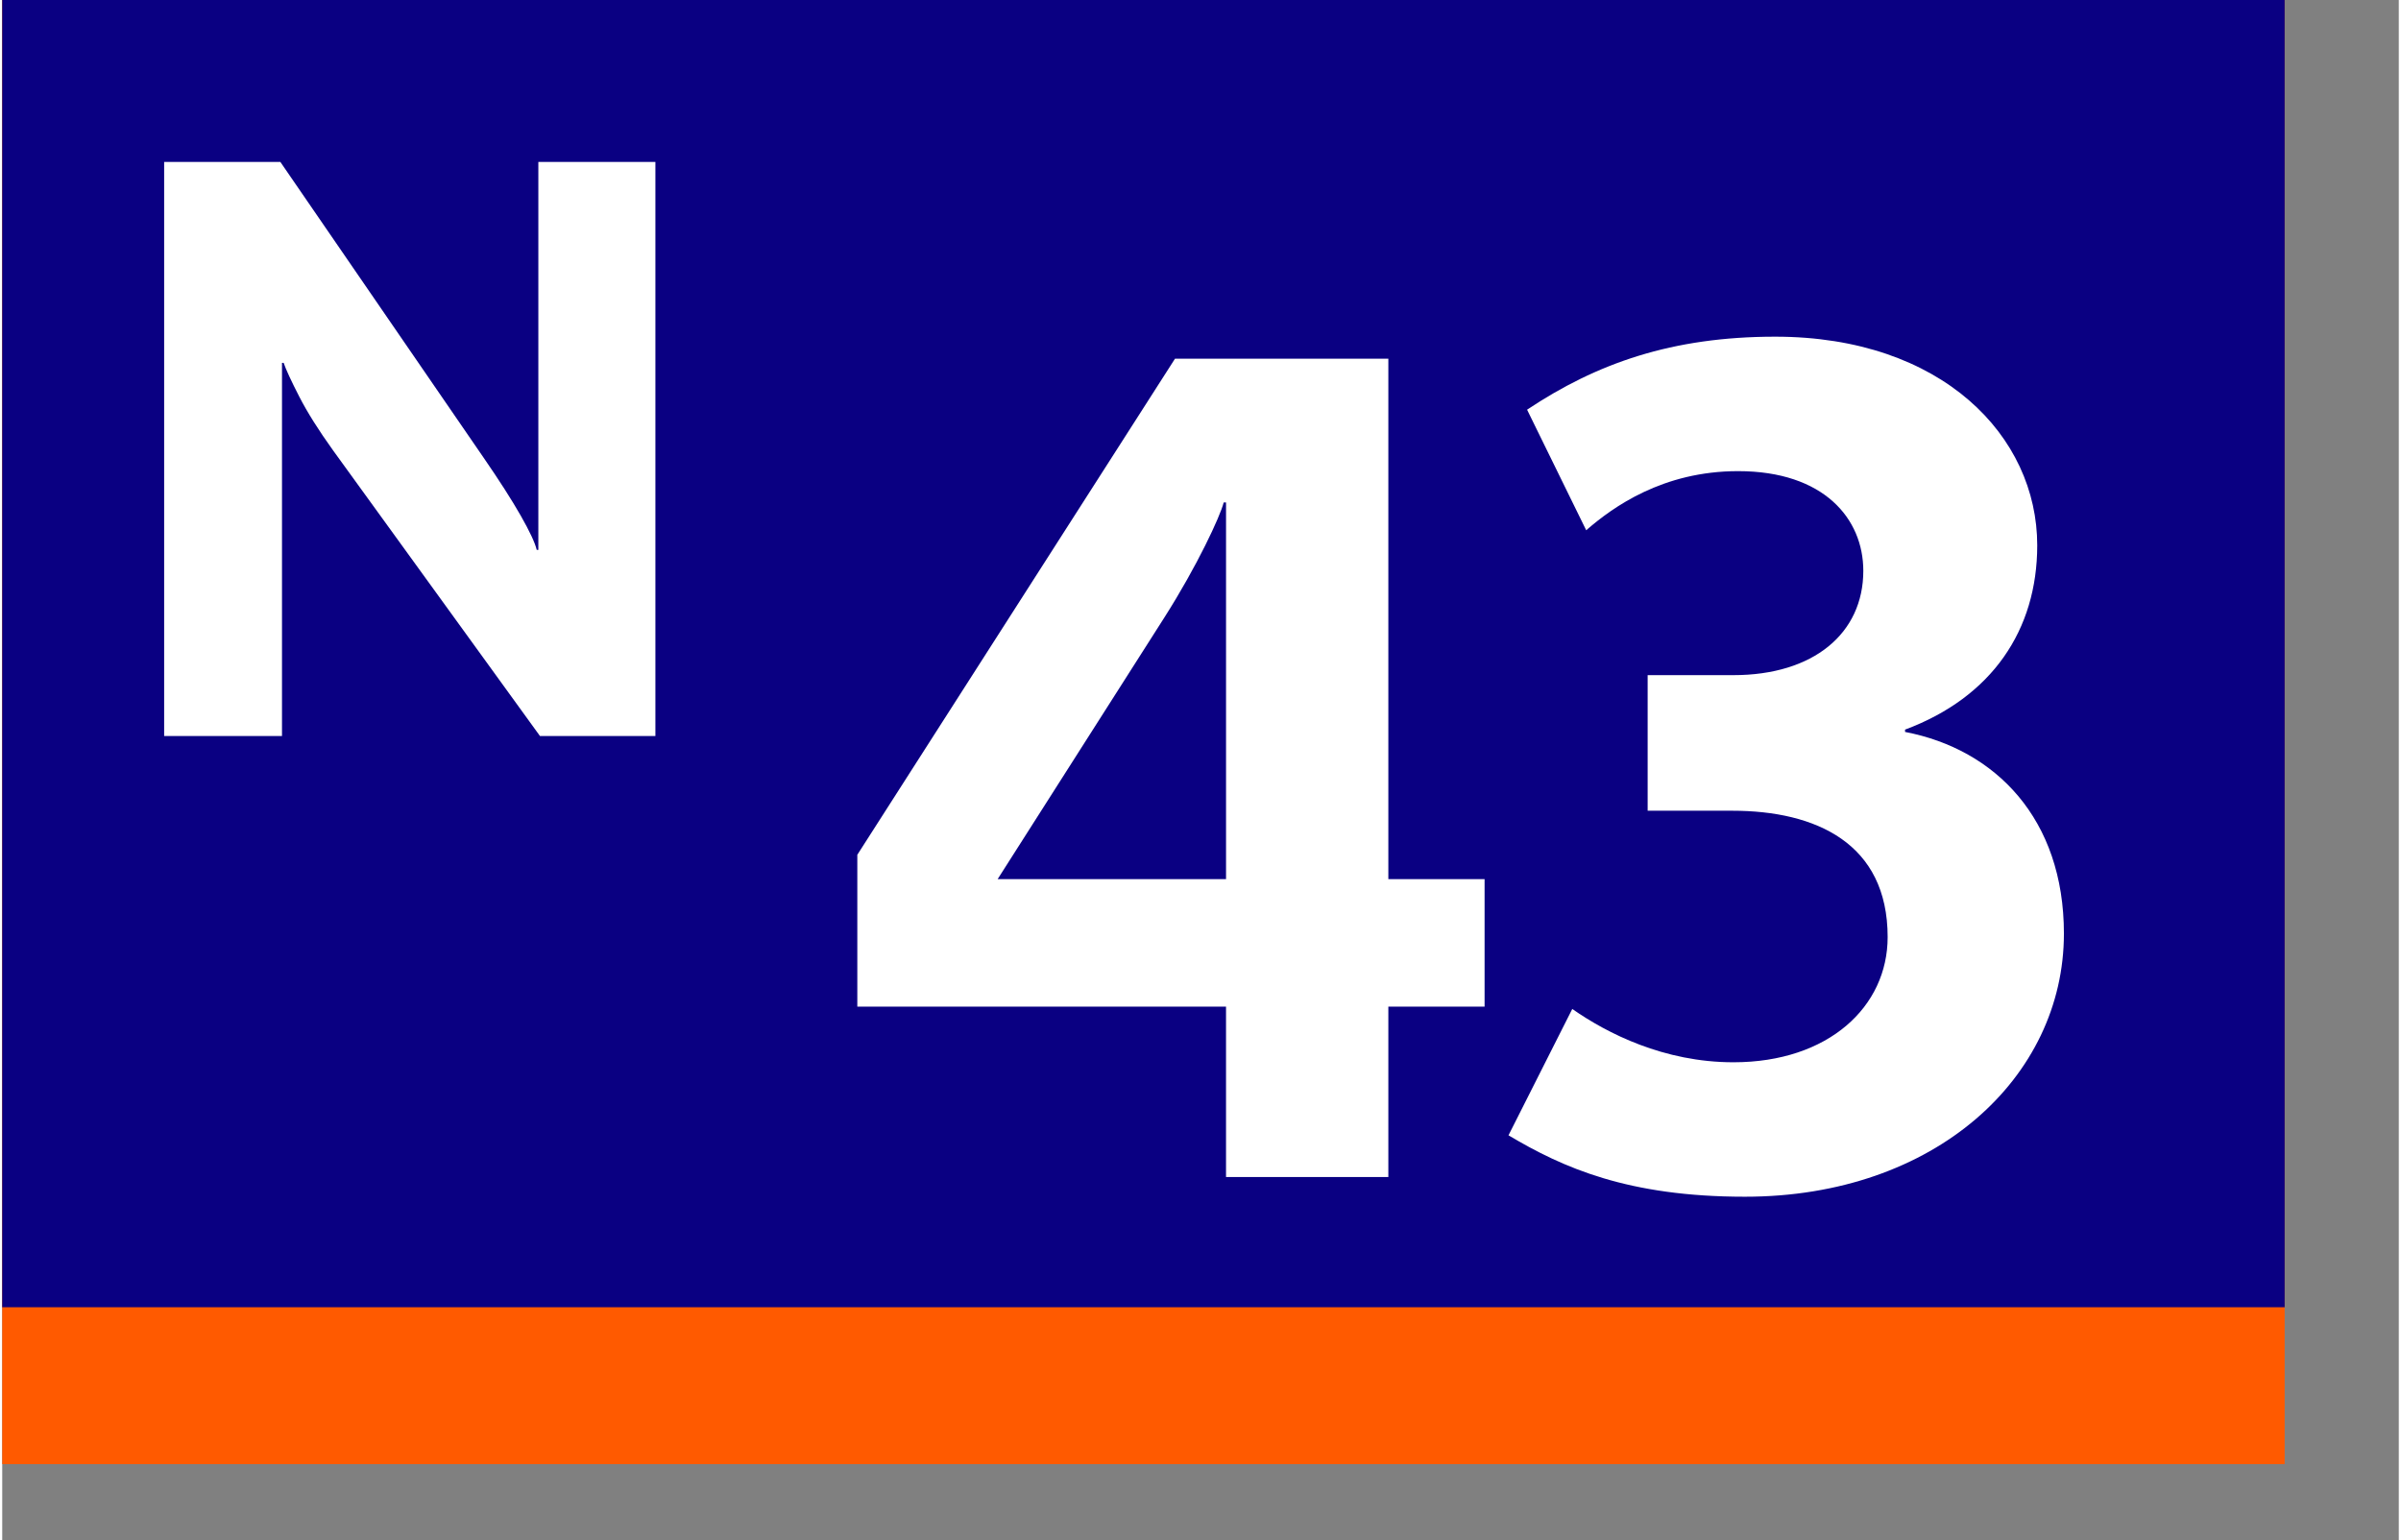
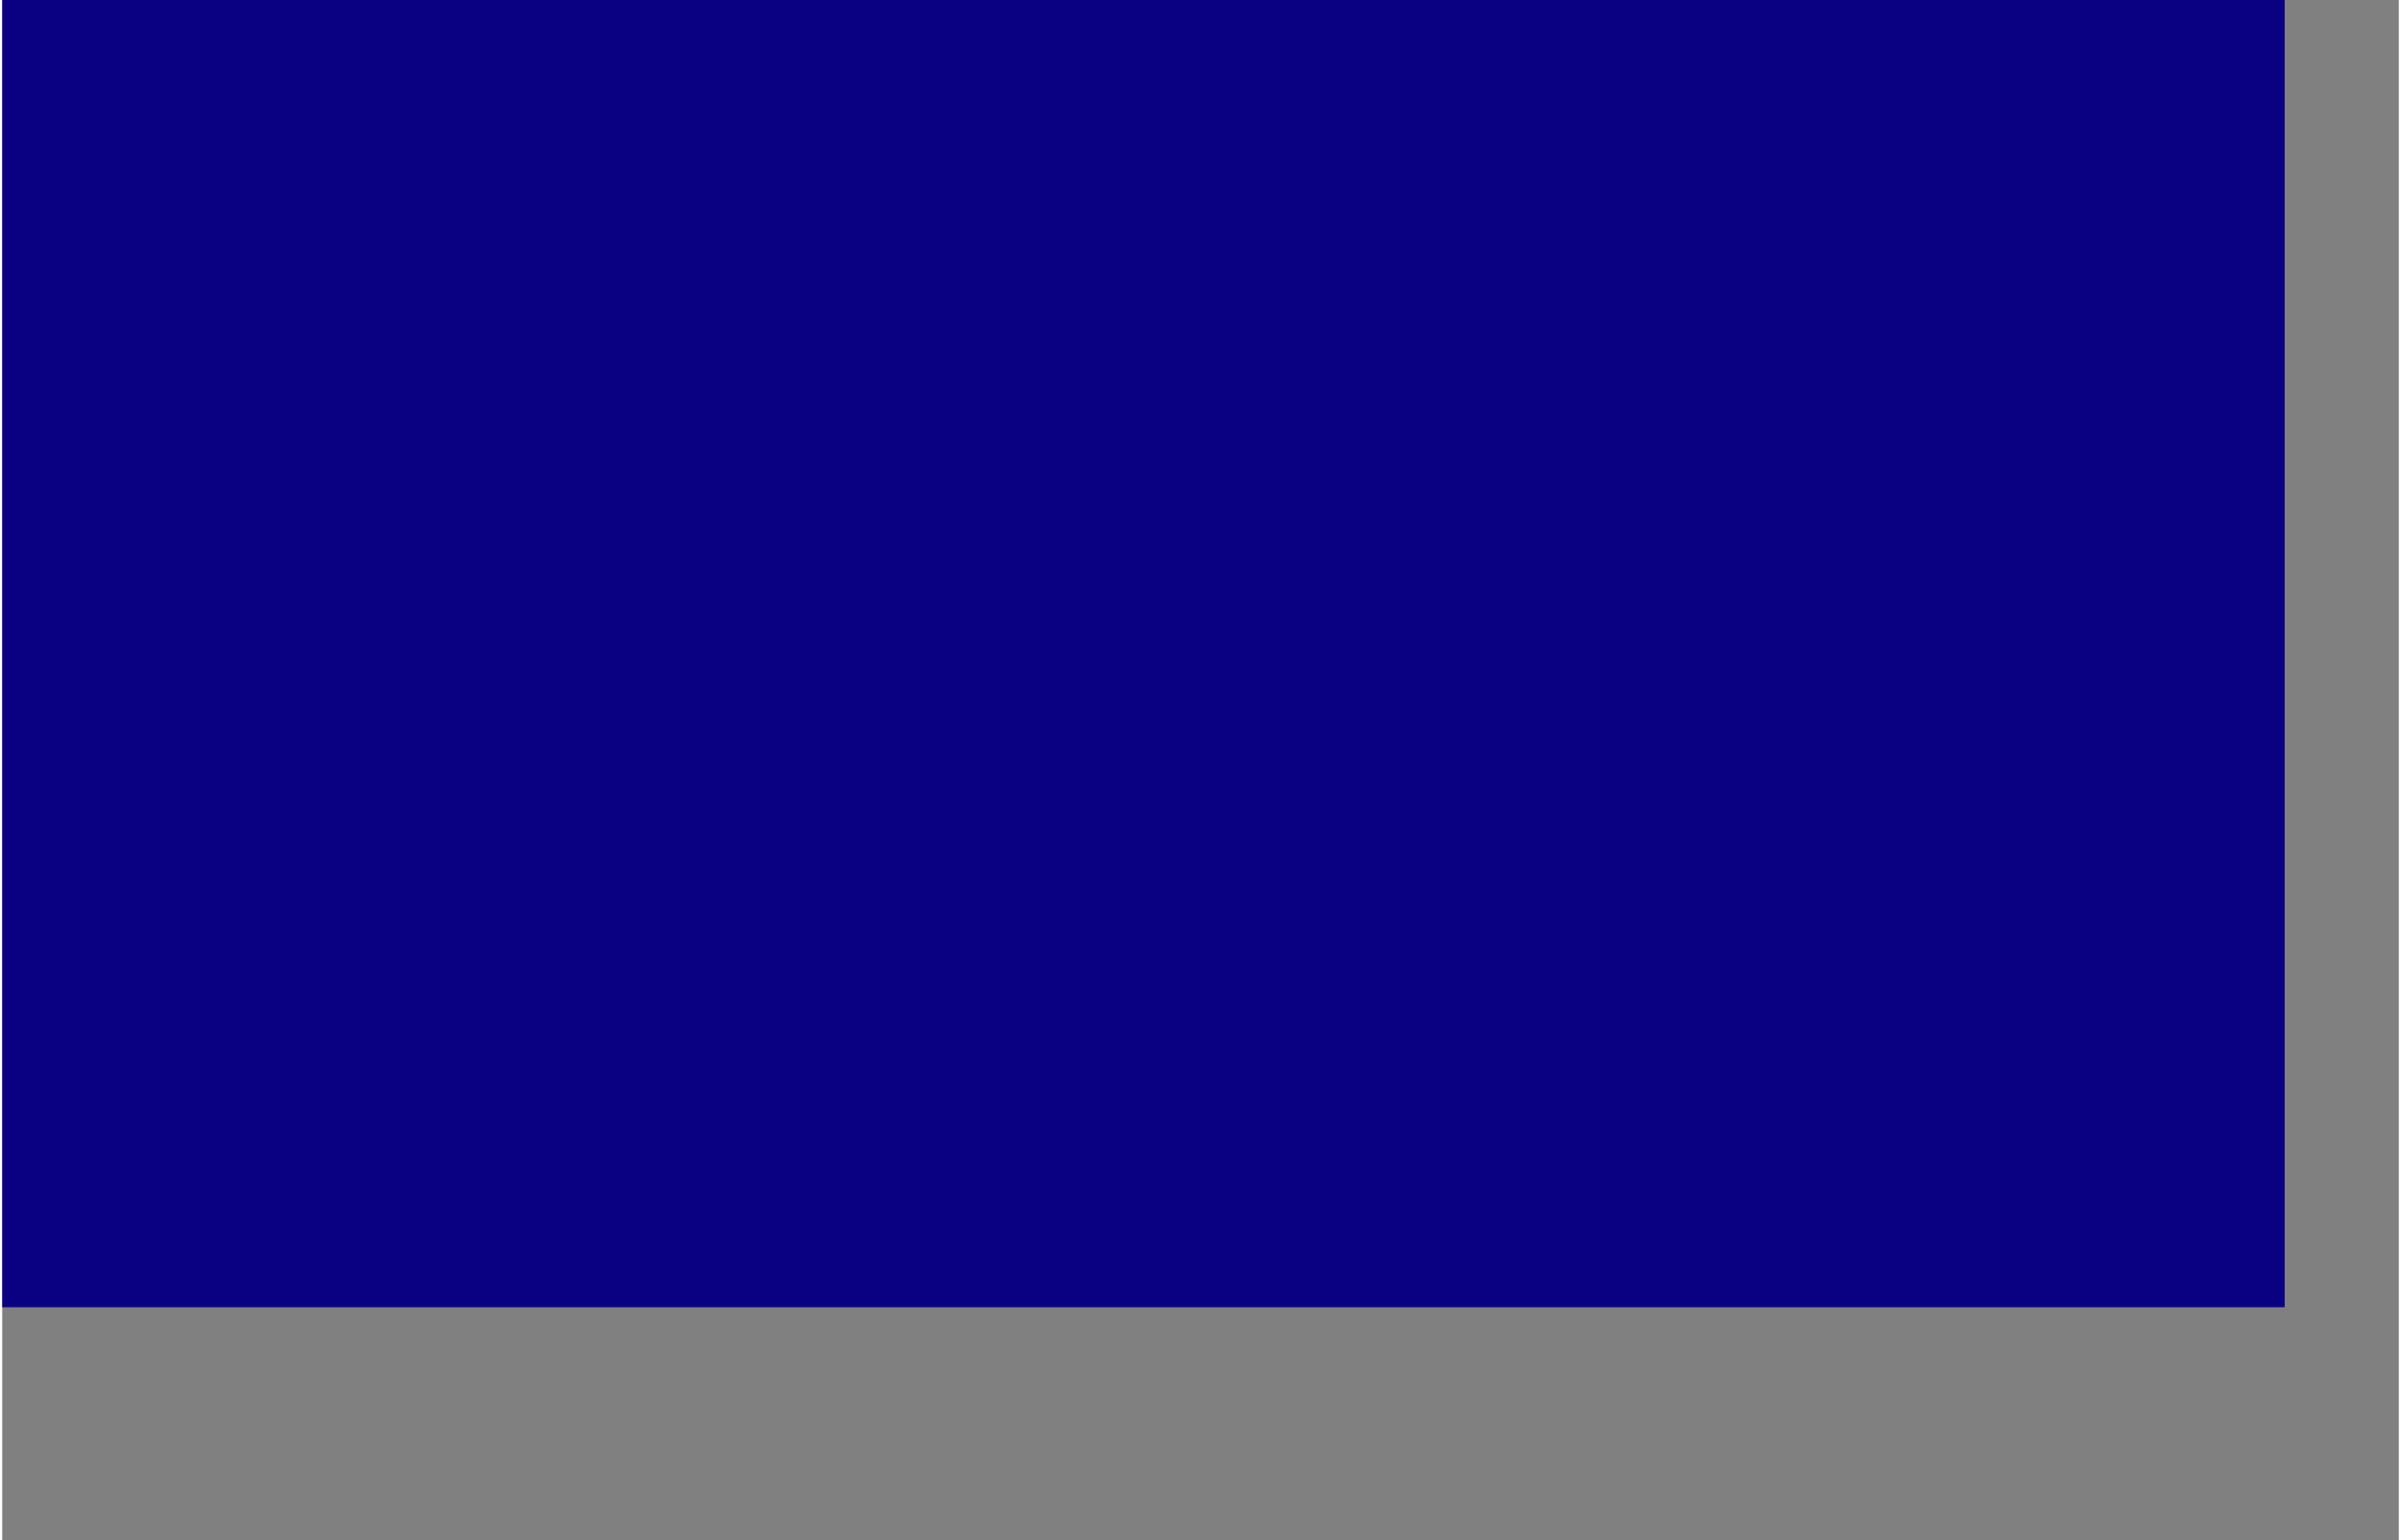
<svg xmlns="http://www.w3.org/2000/svg" width="120" height="77" viewBox="0 0 126 81">
  <rect x="0" y="0" width="126" height="81" fill="#808080" stroke="none" />
  <g fill-rule="evenodd" clip-rule="evenodd">
-     <path fill="#ff5a00" d="M0 0h120v77H0z" />
    <path fill="#0a0082" d="M0 0h120v68.75H0z" />
  </g>
-   <path d="M34.341 38.708V8.517h-6.154v20.402h-.085c-.089-.373-.371-.975-.845-1.807-.475-.832-1.12-1.841-1.937-3.026L14.623 8.517h-6.11v30.191h6.196V19.082h.086c.124.36.399.954.823 1.78.424.826 1.02 1.772 1.786 2.838l10.868 15.008h6.069z" fill-rule="evenodd" clip-rule="evenodd" fill="#fff" />
  <g fill="#fff">
-     <path d="M72.876 52.941v8.961h-8.534v-8.961H44.957v-7.986l16.702-26.09h11.217v27.371h5.06v6.705h-5.06zm-8.534-26.517h-.122c-.183.731-1.402 3.353-3.109 6.035l-8.777 13.777h12.009V26.424zM91.629 62.938c-6.156 0-9.57-1.524-12.436-3.23l3.353-6.645c1.829 1.28 4.816 2.804 8.474 2.804 4.999 0 8.107-2.926 8.107-6.584 0-4.938-3.779-6.645-8.168-6.645h-4.45v-7.131h4.511c4.206 0 6.827-2.195 6.827-5.486 0-2.743-2.072-5.243-6.583-5.243-3.963 0-6.584 1.89-7.986 3.109l-3.108-6.34c3.657-2.438 7.62-3.84 13.045-3.84 8.778 0 13.776 5.243 13.776 10.973 0 4.45-2.377 7.986-6.949 9.692v.122c4.755.914 8.352 4.572 8.352 10.607-.001 7.559-6.768 13.837-16.765 13.837z" />
-   </g>
+     </g>
</svg>